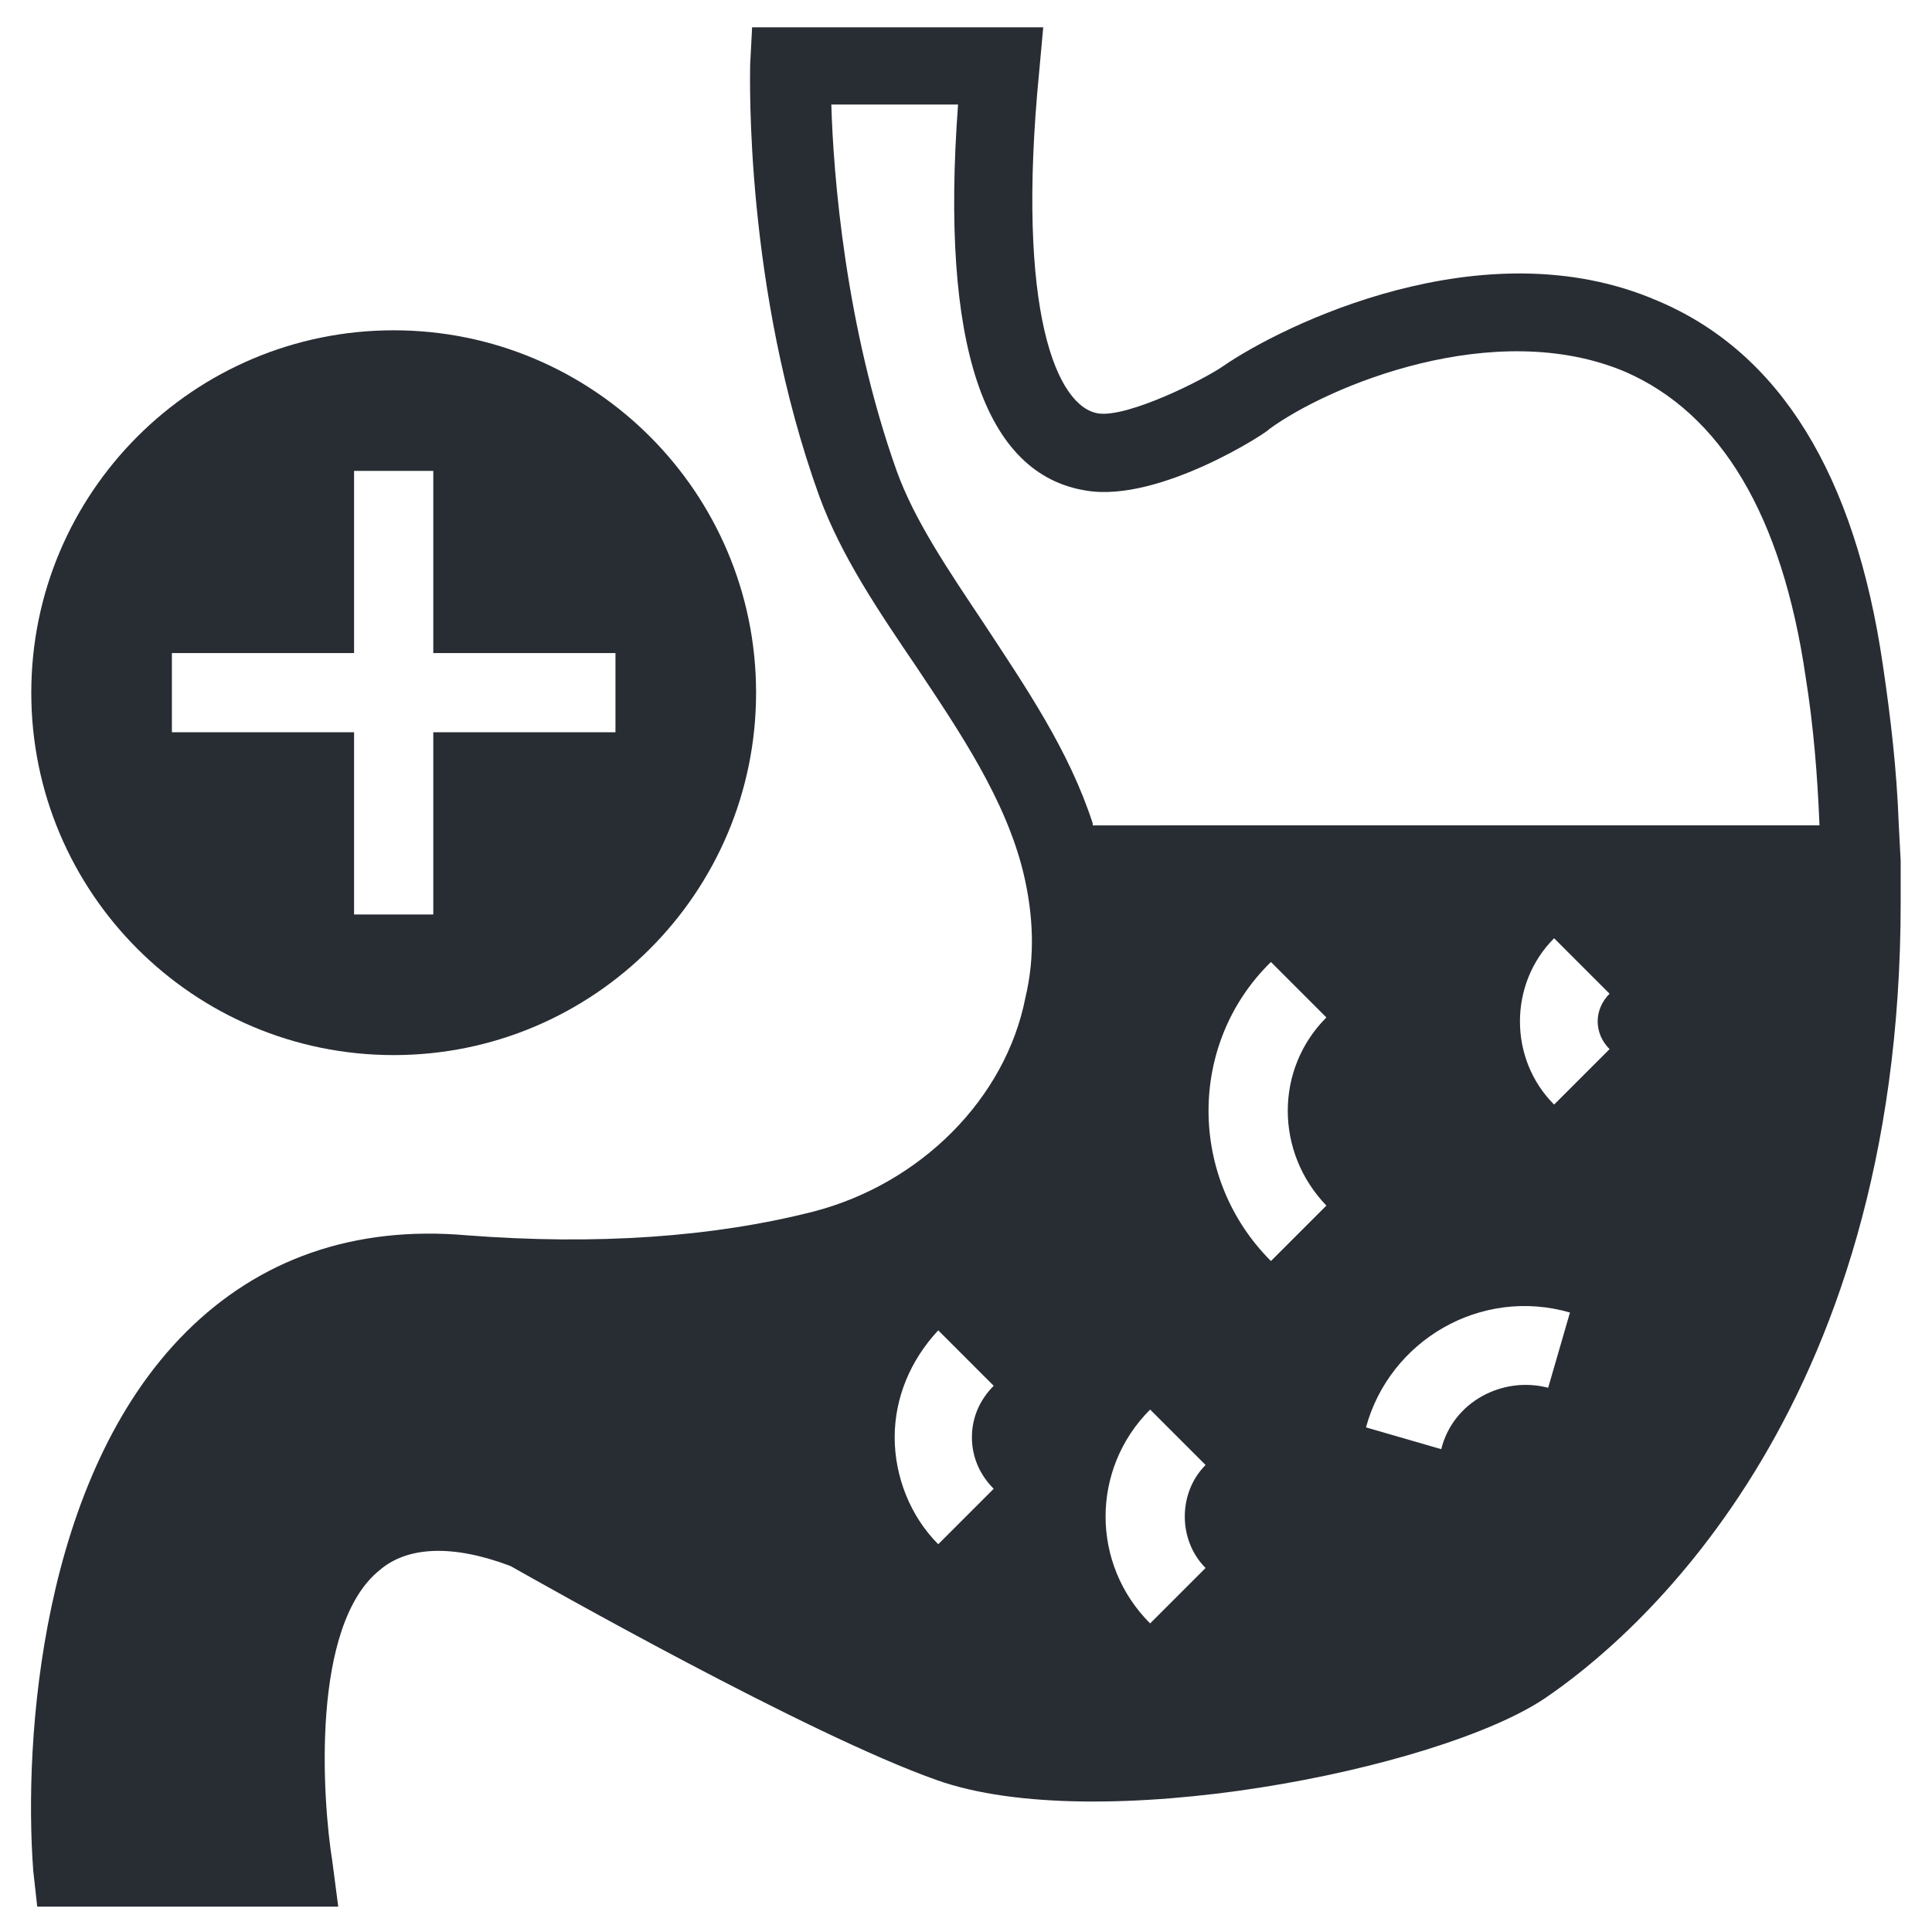
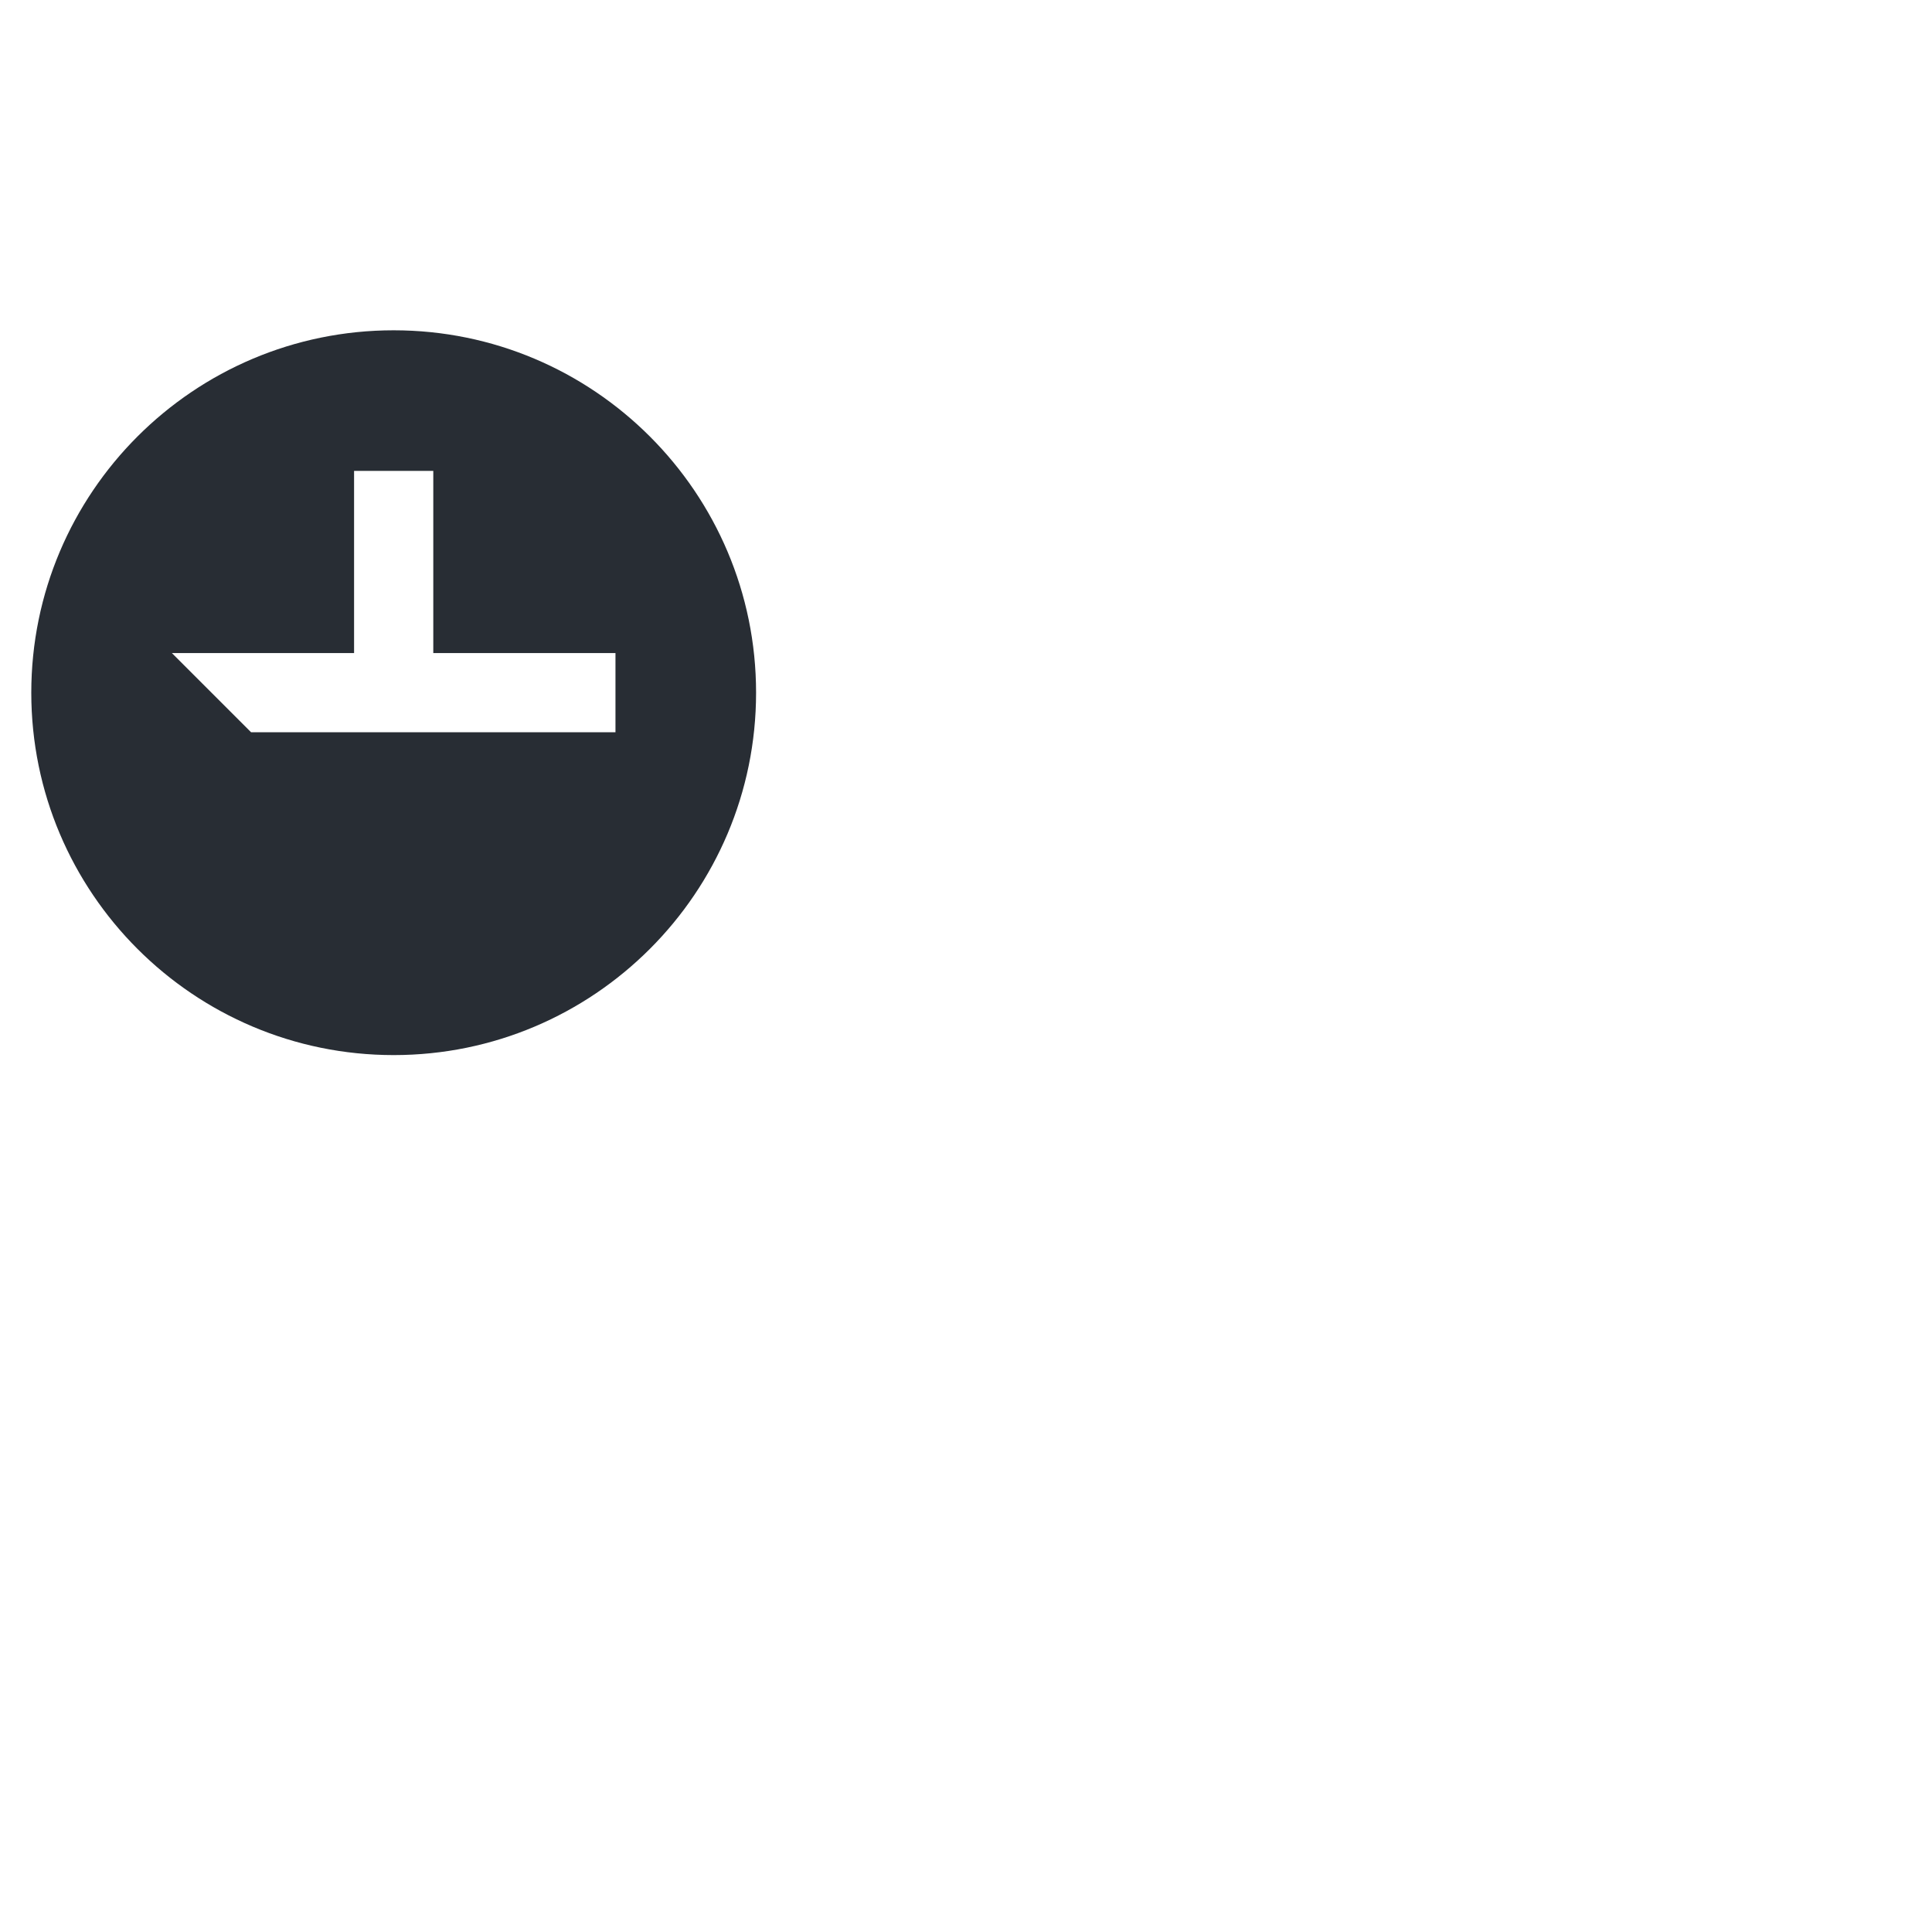
<svg xmlns="http://www.w3.org/2000/svg" width="800px" height="800px" version="1.1" viewBox="144 144 512 512">
  <g fill="#282d34">
-     <path d="m647.7 372.18-0.523-9.973c-0.523-14.168-2.098-27.816-4.199-41.984-7.348-50.383-27.289-82.918-59.828-96.562-46.184-19.941-99.711 6.824-114.93 17.32-5.246 3.672-25.191 13.645-33.062 12.594-11.02-1.574-22.043-26.766-15.742-90.789l1.051-11.547h-77.148l-0.523 9.973c0 2.625-1.574 59.301 18.367 114.41 5.773 15.742 15.742 30.438 25.715 45.133 11.547 17.32 23.617 35.16 28.34 54.578 2.625 11.02 3.148 22.043 0.523 33.062-5.246 26.766-27.812 49.332-56.152 56.68-26.766 6.824-57.727 8.922-91.84 6.297-29.914-2.625-55.105 6.297-74.523 25.715-38.309 38.312-43.035 107.59-40.41 142.75l1.051 9.445h79.77l-1.574-12.07c-2.625-16.27-5.773-62.453 12.594-77.145 7.348-6.297 19.418-6.824 34.637-1.051 8.398 4.723 78.719 44.609 112.83 56.68 42.508 15.219 132.77-2.625 161.11-21.516 22.566-15.219 94.465-74.523 94.465-210.97zm-240.36 166.36-14.695 14.695c-7.348-7.348-11.547-17.844-11.547-28.34s4.199-20.469 11.547-28.34l14.695 14.695c-3.672 3.672-5.773 8.398-5.773 13.645s2.098 9.969 5.773 13.645zm56.152 20.992-14.695 14.695c-15.742-15.742-15.742-40.934 0-56.68l14.695 14.695c-7.348 7.348-7.348 19.941 0 27.289zm32.012-96.039-14.695 14.695c-22.043-22.043-22.043-57.727 0-79.246l14.695 14.695c-13.645 13.645-13.645 35.684 0 49.855zm58.777 48.281c-12.07-3.148-25.191 3.672-28.34 16.27l-19.941-5.773c6.297-23.09 30.438-37.262 54.055-30.438zm16.27-89.742-14.695 14.695c-12.07-12.07-12.07-32.012 0-44.082l14.695 14.695c-4.199 4.195-4.199 10.492 0 14.691zm-136.97-59.828c-6.297-19.418-17.844-36.211-28.863-53.004-9.445-14.168-18.367-27.289-23.09-40.41-13.645-38.309-16.793-78.719-17.32-97.09h33.586c-4.723 63.5 6.824 98.137 34.113 102.34 19.418 3.148 48.281-15.742 48.281-16.27 15.742-11.547 59.828-29.914 94.465-15.219 25.191 11.02 41.461 37.785 47.758 80.82 2.098 13.121 3.148 26.238 3.672 39.359l-192.6 0.004z" />
-     <path d="m248.33 423.61c53.004 0 96.039-43.035 96.039-96.039 0-53.004-43.035-96.039-96.039-96.039-53.008 0.004-96.039 43.035-96.039 96.039 0 53.008 43.031 96.039 96.039 96.039zm-58.777-106.54h48.281v-48.281h20.992v48.281h48.281v20.992h-48.281v48.281h-20.992v-48.281h-48.281z" />
+     <path d="m248.33 423.61c53.004 0 96.039-43.035 96.039-96.039 0-53.004-43.035-96.039-96.039-96.039-53.008 0.004-96.039 43.035-96.039 96.039 0 53.008 43.031 96.039 96.039 96.039zm-58.777-106.54h48.281v-48.281h20.992v48.281h48.281v20.992h-48.281v48.281v-48.281h-48.281z" />
  </g>
</svg>